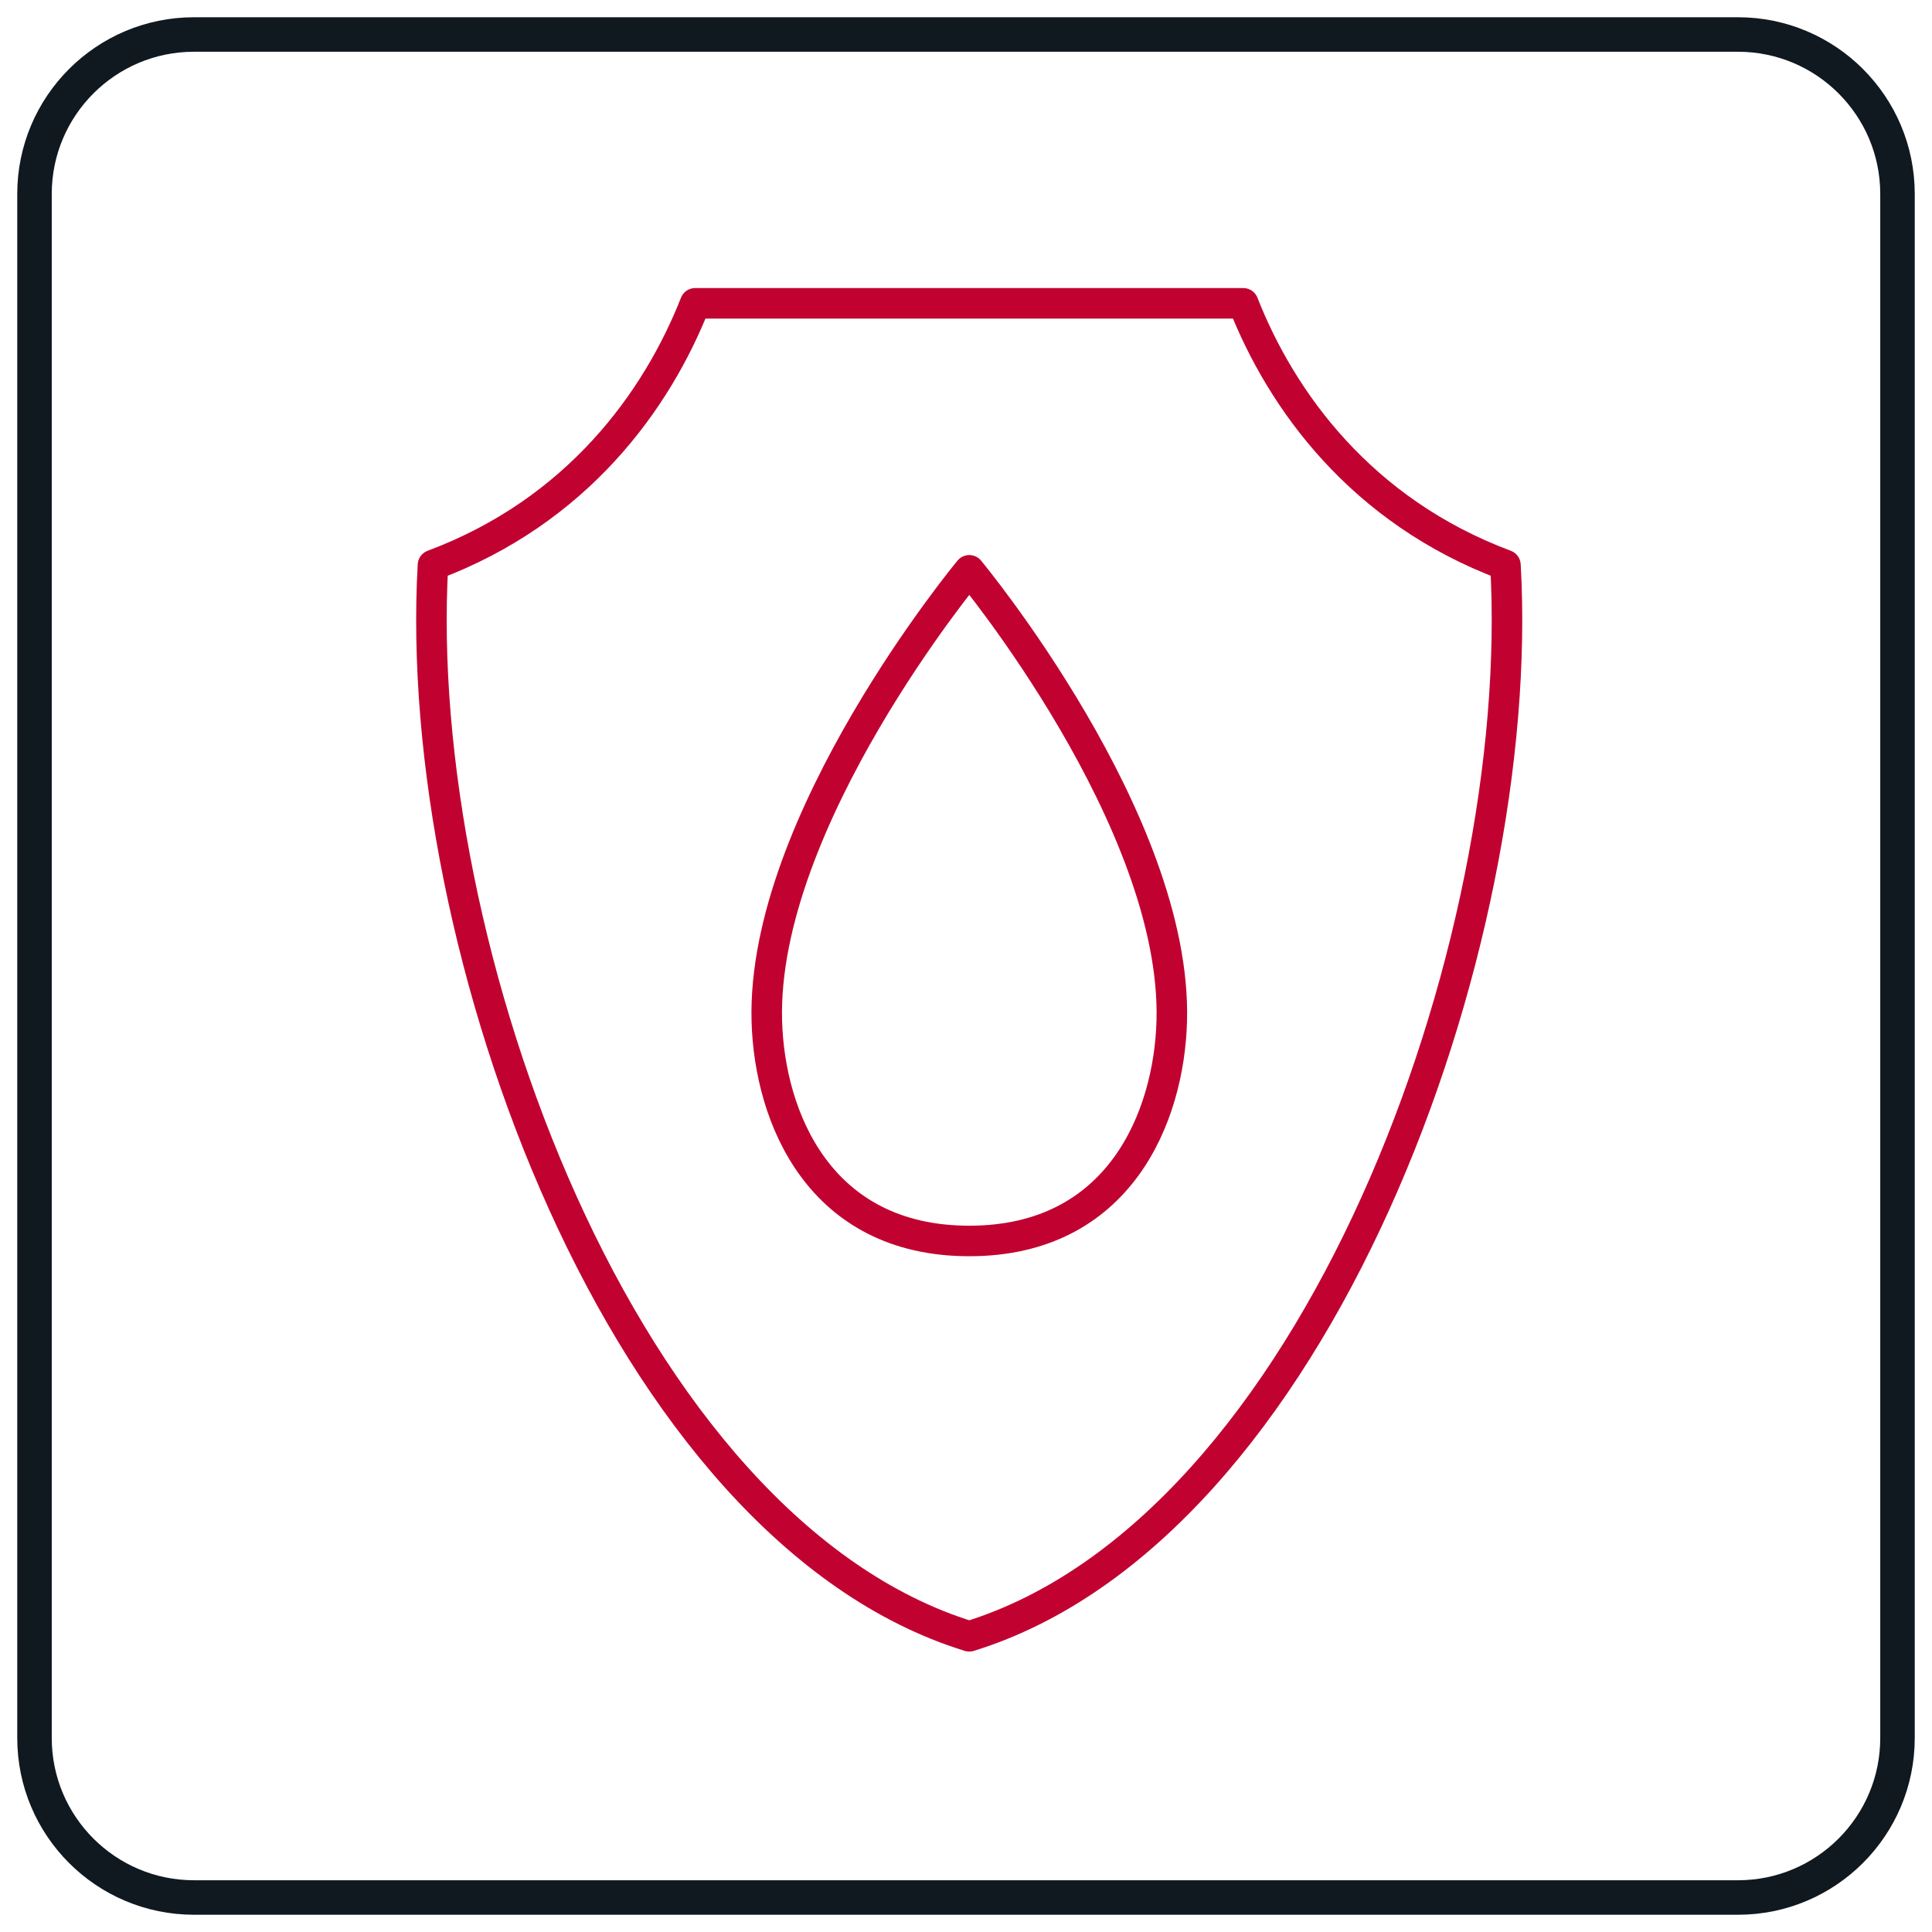
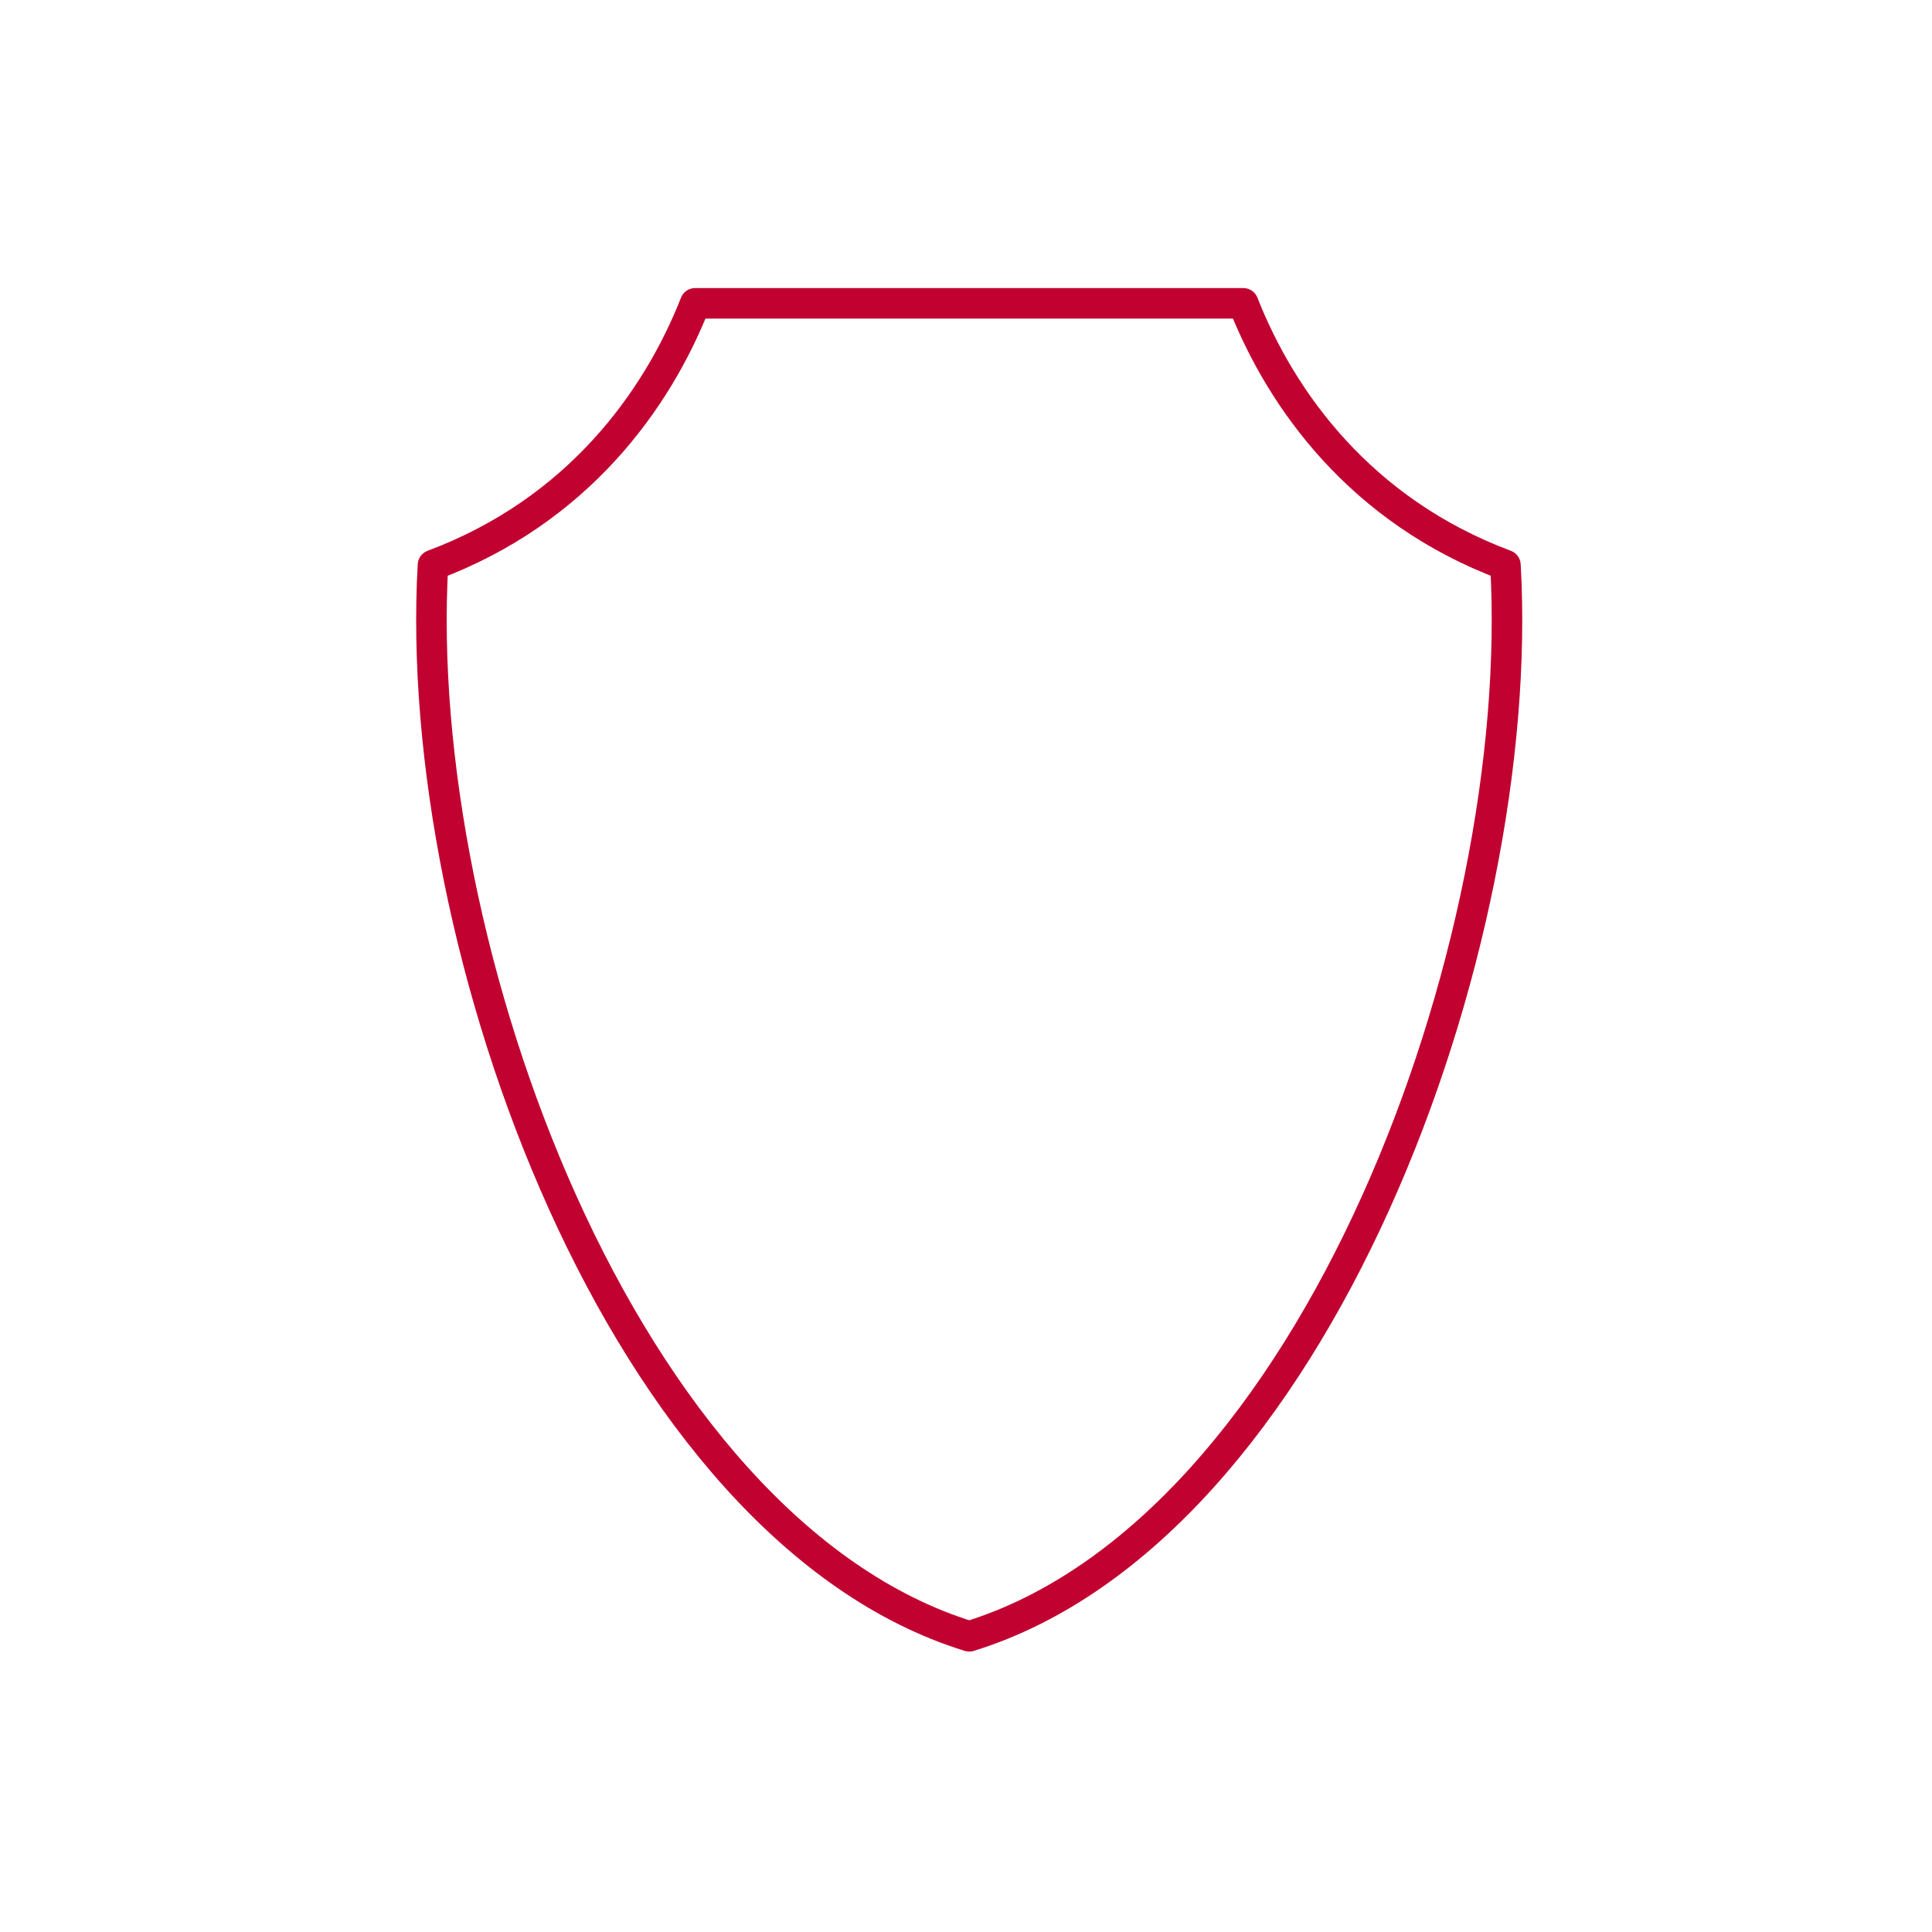
<svg xmlns="http://www.w3.org/2000/svg" width="56" height="56" viewBox="0 0 56 56" fill="none">
-   <path d="M5.622 1H50.377C52.929 1 55 3.071 55 5.622V50.378C55 52.929 52.929 55 50.378 55H5.623C3.071 55 1 52.929 1 50.377V5.622C1 3.071 3.071 1 5.622 1Z" stroke="#101820" stroke-miterlimit="10" />
  <path d="M28.094 47.429C18.051 44.328 11.917 27.406 12.55 16.379C16.729 14.816 19.037 11.621 20.15 8.792H36.036C37.149 11.621 39.458 14.816 43.636 16.379C44.269 27.406 38.137 44.329 28.094 47.429Z" stroke="#C10230" stroke-width="0.885" stroke-linecap="round" stroke-linejoin="round" />
-   <path d="M28.095 35.97C23.747 35.97 22.305 32.382 22.227 29.598C22.064 23.798 28.095 16.531 28.095 16.531C28.095 16.531 34.126 23.798 33.964 29.598C33.886 32.382 32.443 35.97 28.095 35.97Z" stroke="#C10230" stroke-width="0.885" stroke-linecap="round" stroke-linejoin="round" />
</svg>